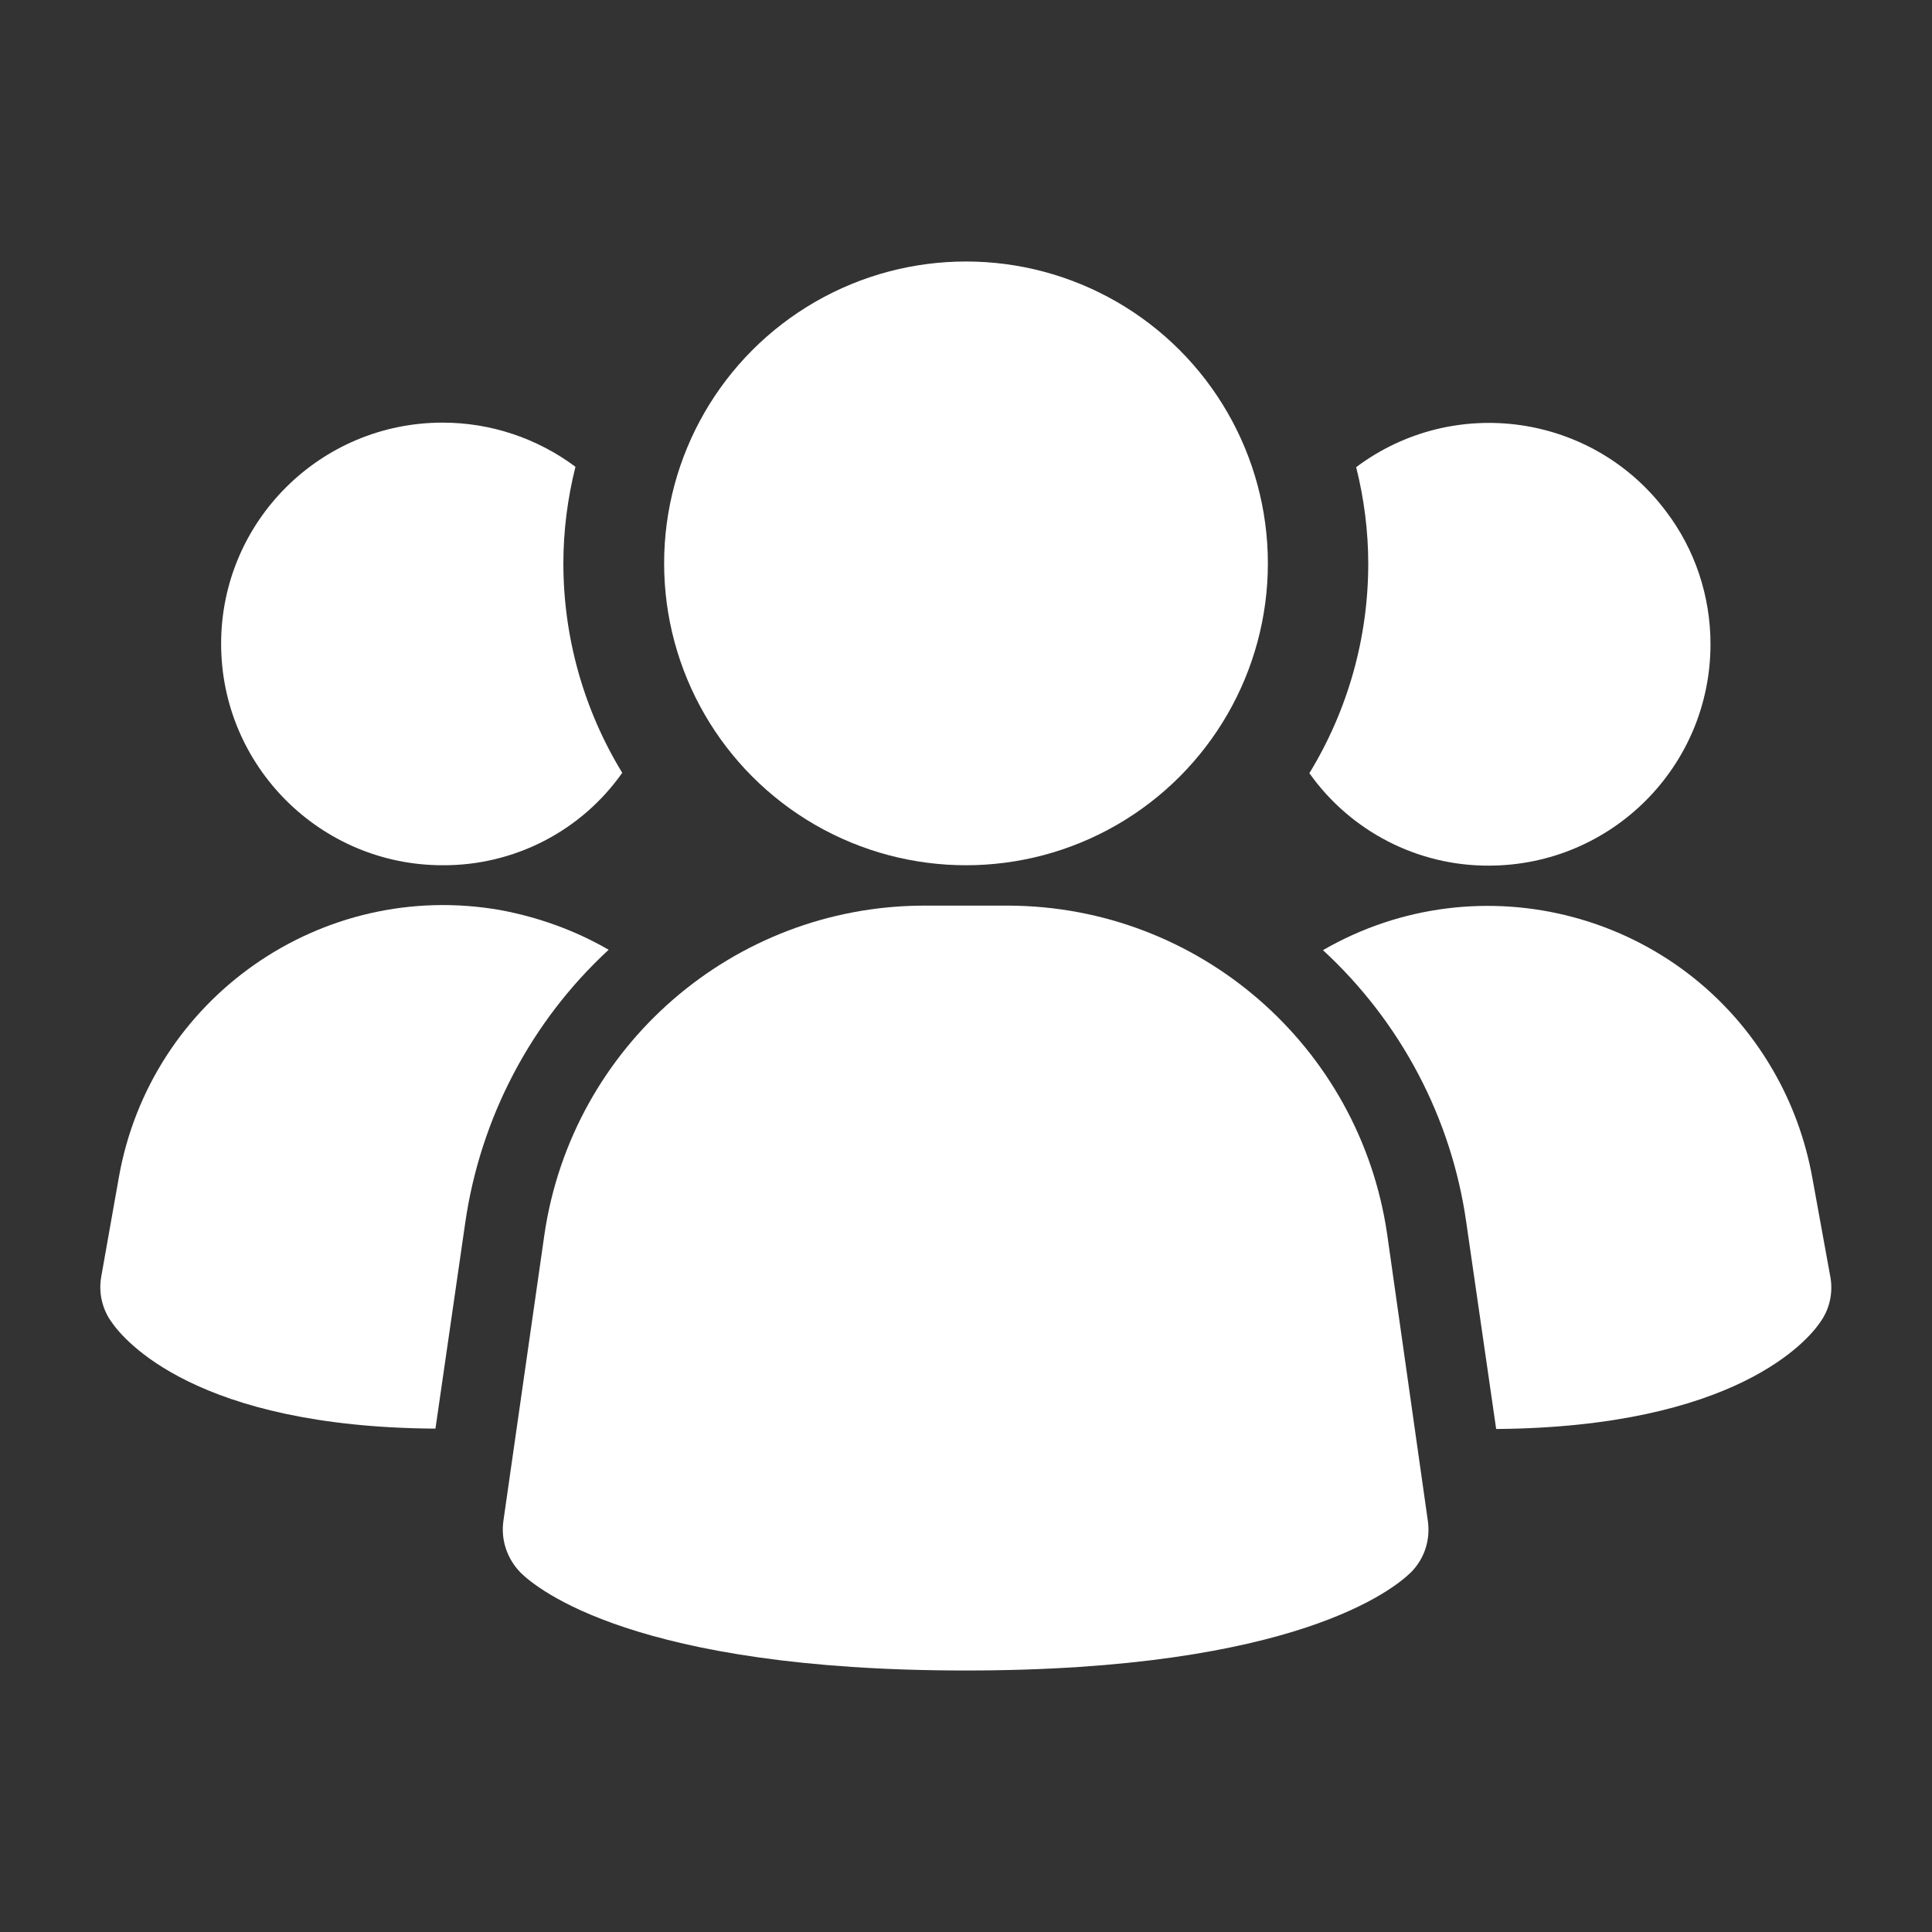
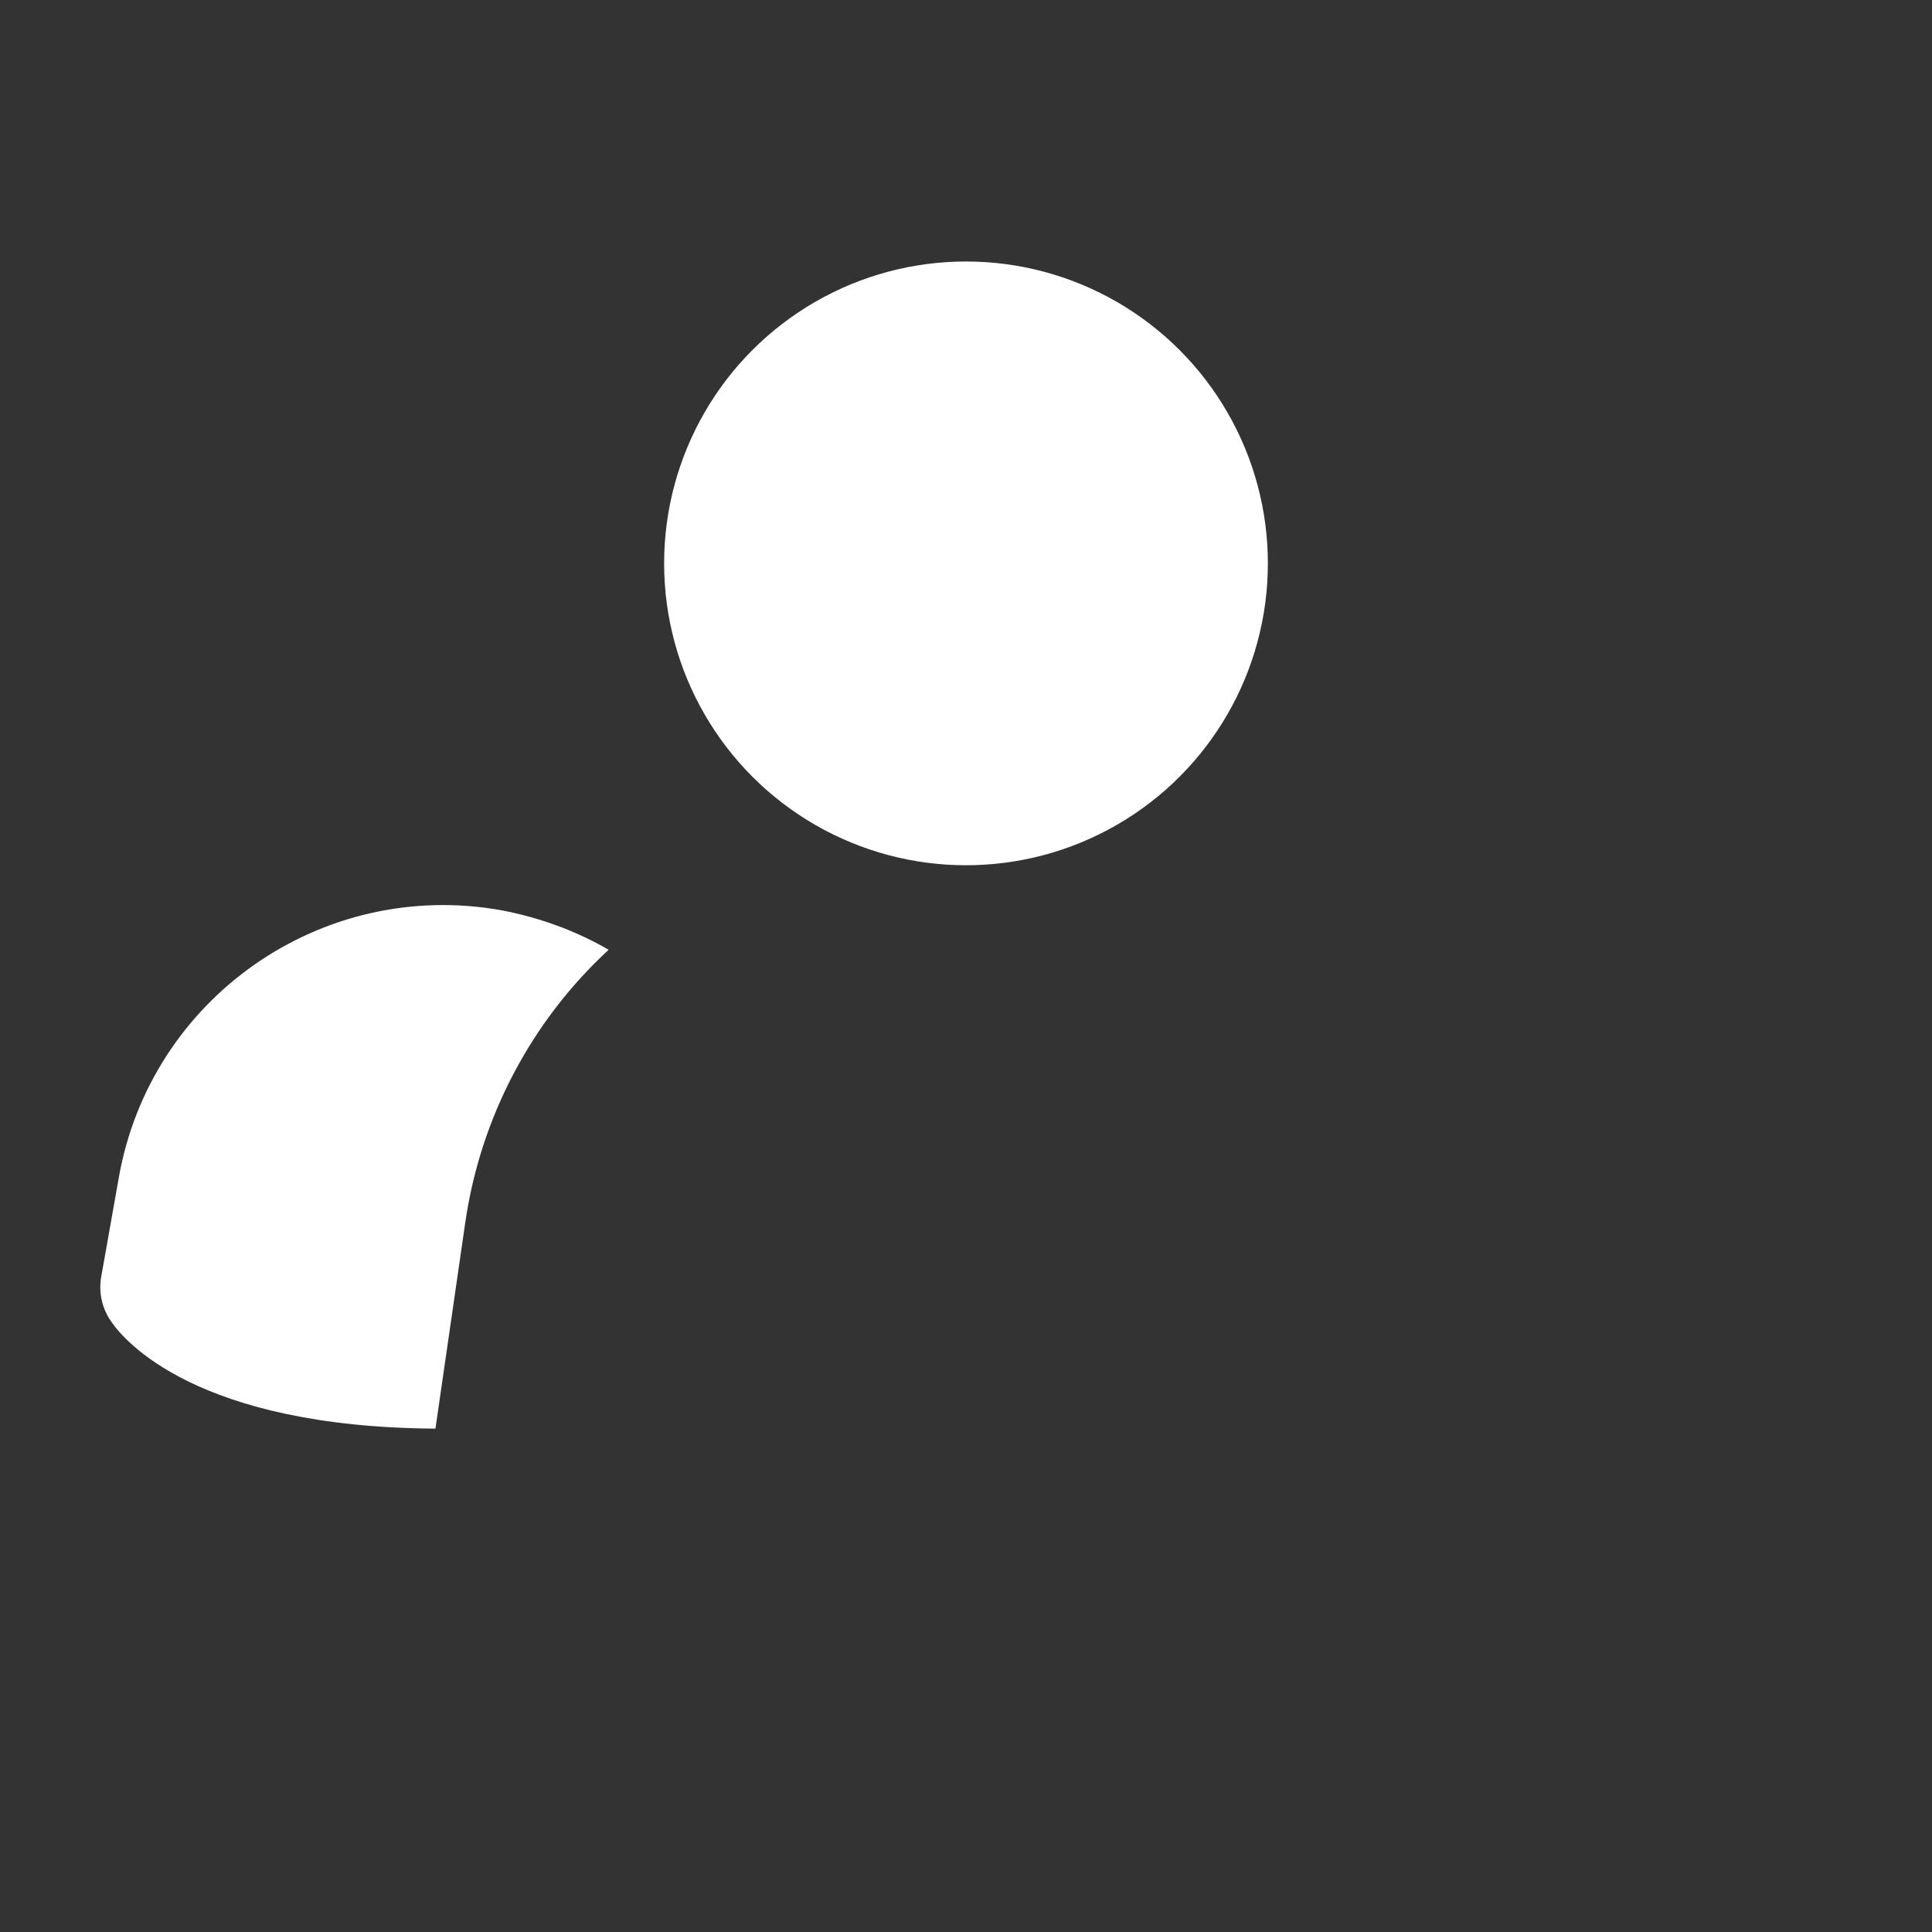
<svg xmlns="http://www.w3.org/2000/svg" xml:space="preserve" style="enable-background:new 0 0 512 512;" viewBox="0 0 512 512" y="0px" x="0px" id="Layer_1" version="1.1">
  <rect x="0" y="0" width="512" height="512" fill="#333333" stroke="none" />
  <style type="text/css">
	.st0{fill:#FFFFFF;}
</style>
-   <path d="M367.6,327c-7.3-49.8-49.9-86.8-100.3-87h-22.7c-50.3,0.2-92.9,37.2-100.3,87l-10.9,76.1c-0.7,5,1,10,4.5,13.6  c4.3,4.3,30.4,26,118,26s113.6-21.7,118-26c3.6-3.6,5.2-8.6,4.5-13.6L367.6,327z" class="st0" />
  <path d="M161.3,251.7c-20.6,19-34,44.6-38,72.3l-7.9,54.6c-63.4-0.4-82.6-23.5-85.8-28.2c-2.5-3.4-3.5-7.8-2.8-11.9  l4.7-26.5c8.4-47.5,53.7-79.2,101.2-70.8C142.8,243.1,152.5,246.6,161.3,251.7z" class="st0" />
-   <path d="M485.1,338.6c0.7,4.2-0.3,8.5-2.8,11.9c-3.2,4.7-22.4,27.7-85.8,28.2l-7.9-54.6c-3.9-27.8-17.4-53.3-38-72.3  c41.7-24.1,95.2-9.9,119.3,31.9c5.1,8.8,8.6,18.5,10.4,28.5L485.1,338.6z" class="st0" />
-   <path d="M164.9,204.8c-10.9,15.5-28.7,24.6-47.6,24.5c-32.4,0-58.7-26.3-58.7-58.7S84.9,112,117.3,112  c12.7,0,25,4.1,35.2,11.7c-2.1,8.4-3.2,17-3.2,25.6C149.3,168.9,154.7,188.1,164.9,204.8z" class="st0" />
-   <path d="M453.3,170.7c0,32.4-26.2,58.6-58.6,58.7c0,0-0.1,0-0.1,0c-18.9,0.1-36.7-9.1-47.6-24.5  c10.2-16.7,15.6-35.9,15.6-55.5c0-8.6-1.1-17.2-3.2-25.6c25.9-19.4,62.7-14.2,82.1,11.7C449.2,145.6,453.3,158,453.3,170.7z" class="st0" />
  <circle r="80" cy="149.3" cx="256" class="st0" />
</svg>